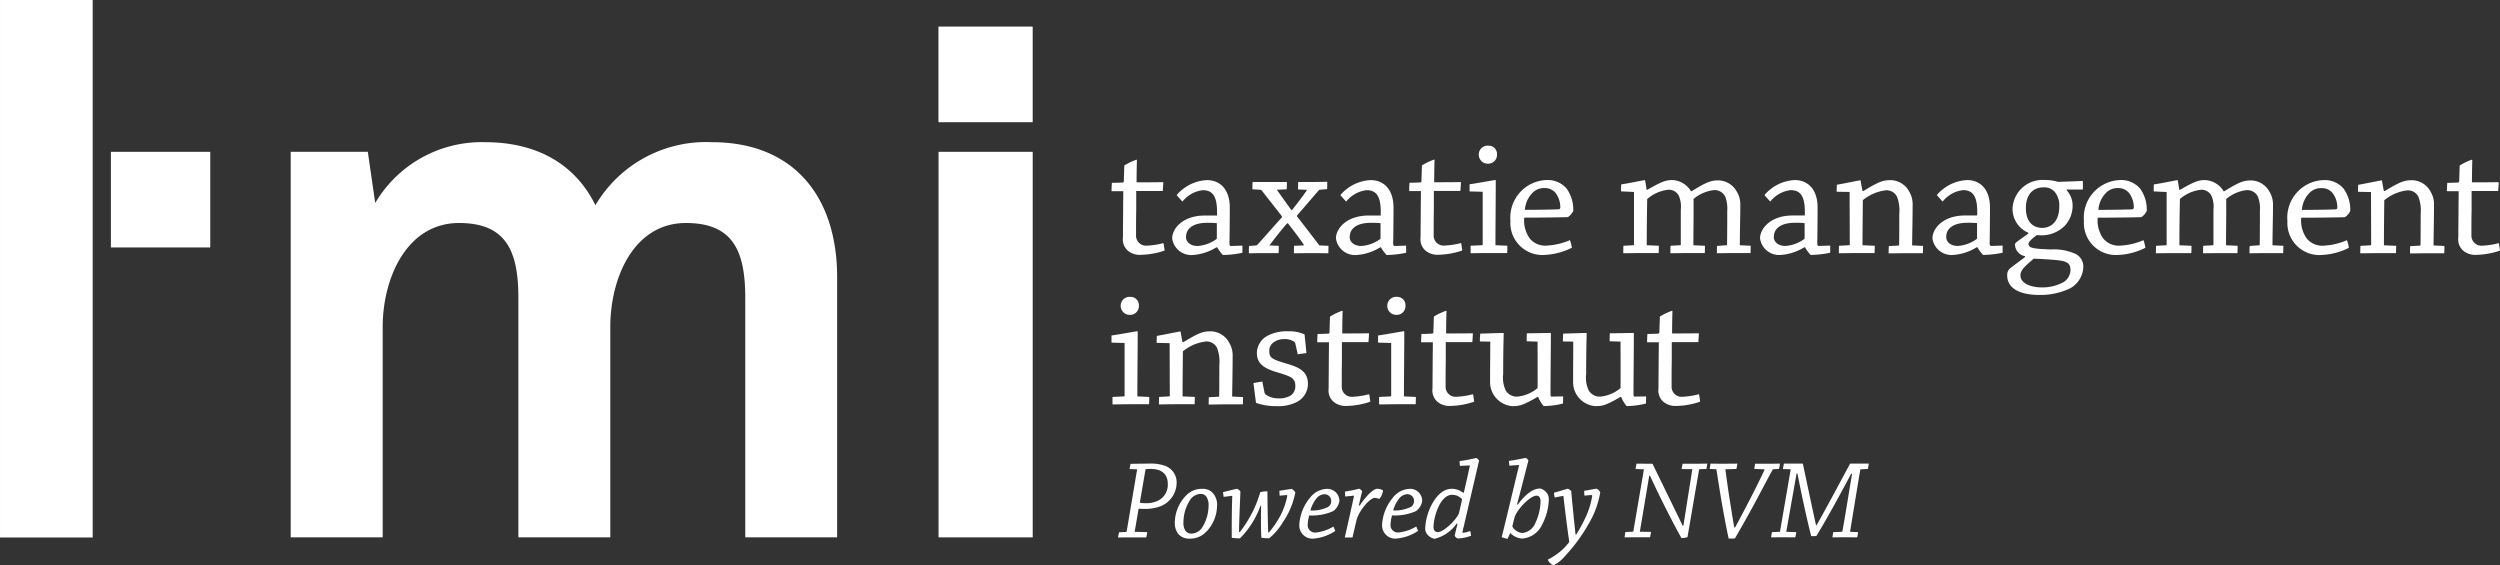
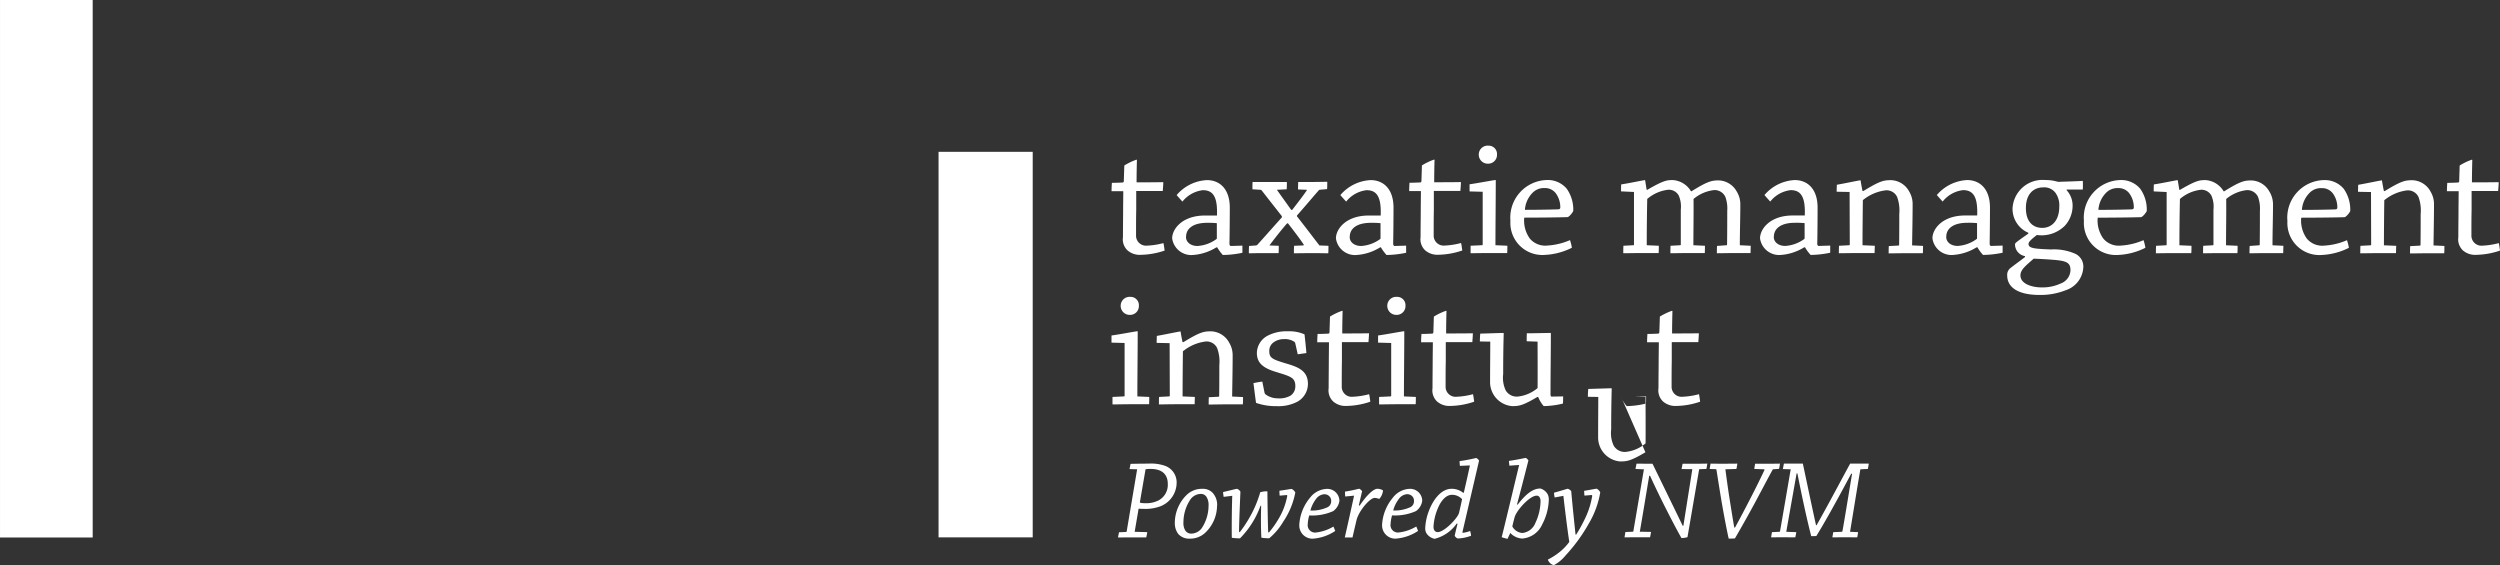
<svg xmlns="http://www.w3.org/2000/svg" width="153.156" height="34.624" viewBox="0 0 153.156 34.624">
  <rect x="0" y="0" width="153.156" height="34.624" fill="#333333" stroke="none" />
  <g id="Group_178" data-name="Group 178" transform="translate(-925.355 -3680.988)">
    <path id="Path_338" data-name="Path 338" d="M931.033,3713.916v-32.928h-5.677v32.928Z" fill="#ffffff" />
    <g id="Group_176" data-name="Group 176">
-       <path id="Path_339" data-name="Path 339" d="M976.64,3713.908v-15.942c0-4.906-2.635-8.267-7.677-8.267a7.86,7.86,0,0,0-7.131,3.861c-1.181-2.408-3.452-3.861-6.767-3.861a7.569,7.569,0,0,0-6.723,3.724l-.454-3.134h-4.724v23.619H948.8v-12.9c0-2.951,1.454-6.358,4.679-6.358,2.861,0,3.633,1.681,3.633,4.587v14.671h5.632v-12.9c0-2.951,1.409-6.358,4.634-6.358,2.861,0,3.634,1.681,3.634,4.587v14.671Z" fill="#ffffff" />
-     </g>
-     <rect id="Rectangle_89" data-name="Rectangle 89" width="6.087" height="5.859" transform="translate(932.149 3690.289)" fill="#ffffff" />
-     <rect id="Rectangle_90" data-name="Rectangle 90" width="5.773" height="5.859" transform="translate(982.847 3682.616)" fill="#ffffff" />
+       </g>
    <rect id="Rectangle_91" data-name="Rectangle 91" width="5.768" height="23.619" transform="translate(982.853 3690.289)" fill="#ffffff" />
    <g id="Group_177" data-name="Group 177">
      <path id="Path_340" data-name="Path 340" d="M1035.058,3709.738c-.195,1.147-.452,2.642-.653,3.795a.05.05,0,0,1-.049.034l-.446.022c-.019.1-.035.209-.054.319.2,0,.41-.007.64-.007.276,0,.59.007.841.007a3.037,3.037,0,0,0,.062-.319l-.613-.022c.2-1.14.433-2.438.634-3.579h.048c.389,1.968.66,3.121.847,3.845.112,0,.253,0,.313-.008.466-.751,1.12-1.911,2.135-3.815h.056c-.188,1.1-.4,2.453-.592,3.523a.05.05,0,0,1-.048.034l-.513.022c-.021.1-.036.216-.058.319.223,0,.509-.007.766-.007s.541.007.758.007a2.931,2.931,0,0,0,.054-.319l-.492-.022c.2-1.215.43-2.647.624-3.787,0-.028.007-.042.028-.042l.439-.021c.02-.1.042-.215.056-.326h-1.14c-.244.431-1.342,2.516-2.058,3.774h-.034c-.294-1.335-.717-3.357-.807-3.774h-1.161c-.02.111-.043.222-.062.333Zm-.715-.028a2.708,2.708,0,0,0,.056-.319c-.176,0-.4.007-.613.007h-.91c-.014.1-.035.208-.049.319l.6.021c.021,0,.028.021.021.049-.166.362-.584,1.209-.835,1.689-.277.542-.611,1.181-.965,1.828h-.048c-.12-.689-.224-1.362-.321-1.974-.062-.4-.182-1.265-.222-1.592l.674-.021a2.645,2.645,0,0,0,.056-.326c-.286,0-.611.007-.953.007-.236,0-.478-.007-.686-.007-.022.1-.035.215-.056.326l.388.014c.014.007.029.014.029.035.089.563.194,1.223.29,1.808.126.736.292,1.653.46,2.411.117,0,.3-.006.383-.014.422-.722.924-1.619,1.3-2.322.336-.626.7-1.326,1.024-1.911Zm-9.411,3.871c-.021.1-.035.217-.056.327.189,0,.425-.007.647-.007h.917c.027-.1.041-.216.062-.327l-.688-.013c.2-1.147.382-2.279.577-3.427h.049c.7,1.536,1.591,3.233,1.925,3.816a1.269,1.269,0,0,0,.369-.055l.708-4.122c.008-.028.014-.035.029-.042l.422-.014c.021-.111.042-.215.056-.326-.186,0-.424.007-.652.007h-.862c-.02.1-.043.215-.062.326l.658.007c-.18,1.147-.366,2.3-.546,3.462l-.043.007c-.612-1.266-1.62-3.329-1.849-3.8-.32,0-.681-.007-.981-.007-.021.111-.042.215-.062.326l.515.021-.646,3.789c0,.019-.015.034-.043.034Zm-3.8-2.217c.091.828.271,2.253.362,2.822a3.159,3.159,0,0,1-.6.626,4.02,4.02,0,0,1-.715.459.531.531,0,0,0,.369.341,2.33,2.33,0,0,0,.714-.592,10.211,10.211,0,0,0,1.44-1.98,5.51,5.51,0,0,0,.688-1.89.512.512,0,0,0-.216-.223c-.068,0-.424.076-.772.131.008.1.008.2.021.292l.41-.033c.043-.007.064.013.064.055a5.027,5.027,0,0,1-.48,1.466,9.03,9.03,0,0,1-.5.9h-.041c-.075-.723-.187-1.773-.264-2.662a.473.473,0,0,0-.209-.146c-.041,0-.389.118-.847.243a2.233,2.233,0,0,0,.042.292Zm-2.529,2.274a.757.757,0,0,1-.6-.4c.035-.153.118-.493.153-.6.139-.416.918-1.286,1.342-1.286.152,0,.235.146.235.334a3.209,3.209,0,0,1-.319,1.342.96.96,0,0,1-.8.612Zm-.313-1.752c.168-.6.529-2.029.7-2.69-.041-.063-.126-.153-.173-.153s-.4.09-1.023.182c.007.1.022.187.028.291l.6-.042c-.215.883-.89,3.719-1.07,4.427.118.035.236.07.354.1l.174-.361a1.078,1.078,0,0,0,.731.341,1.464,1.464,0,0,0,1.228-.877,3.443,3.443,0,0,0,.4-1.515.756.756,0,0,0-.055-.291.74.74,0,0,0-.466-.383c-.459,0-.889.341-1.391.994Zm-4.858,1.7c-.126,0-.258-.082-.258-.326a3.32,3.32,0,0,1,.244-1.077c.174-.446.486-.882.889-.882a.822.822,0,0,1,.619.27c-.043.209-.147.675-.188.842-.1.346-.918,1.173-1.3,1.173Zm1.215-.507c-.09.355-.152.611-.173.731a.346.346,0,0,0,.187.166,2.556,2.556,0,0,0,.814-.166,1.3,1.3,0,0,0-.056-.292,1.8,1.8,0,0,1-.437.111.039.039,0,0,1-.035-.043c.118-.507.9-3.864,1.021-4.385-.049-.069-.139-.153-.18-.153s-.431.111-1.015.188a2.207,2.207,0,0,0,.02.292l.612-.027c-.111.527-.257,1.173-.375,1.674h-.041a1.131,1.131,0,0,0-.7-.243c-.7,0-1.182.778-1.4,1.363a3.339,3.339,0,0,0-.222,1.063.609.609,0,0,0,.063.278.772.772,0,0,0,.515.361,2.365,2.365,0,0,0,1.354-.938Zm-3.058-1.813a.4.4,0,0,1,.39.444.4.4,0,0,1-.286.375,2.222,2.222,0,0,1-.987.175,2.019,2.019,0,0,1,.341-.7.687.687,0,0,1,.536-.3Zm-1.564,1.9a.81.81,0,0,0,.814.821,2.833,2.833,0,0,0,1.39-.474c-.035-.09-.069-.18-.111-.27a2.64,2.64,0,0,1-1.1.368.451.451,0,0,1-.473-.515,2.313,2.313,0,0,1,.091-.535,3.142,3.142,0,0,0,1.466-.263.931.931,0,0,0,.382-.626.74.74,0,0,0-.758-.737,1.359,1.359,0,0,0-1.042.543,2.836,2.836,0,0,0-.661,1.681Zm-1.716-1.813c-.167.778-.438,1.994-.57,2.563h.473c.062-.277.2-.861.25-1.076.153-.584.826-1.35,1.105-1.35a.965.965,0,0,1,.285.063.87.87,0,0,0,.229-.522.689.689,0,0,0-.34-.1c-.251,0-.681.418-1.091,1.035l-.049-.02c.09-.4.153-.668.2-.862-.035-.057-.138-.153-.18-.153s-.424.11-.869.174c0,.1.007.195.014.3Zm-1.793-.084a.4.4,0,0,1,.389.444.4.4,0,0,1-.284.375,2.232,2.232,0,0,1-.988.175,2.039,2.039,0,0,1,.34-.7.689.689,0,0,1,.536-.3Zm-1.563,1.9a.809.809,0,0,0,.812.821,2.833,2.833,0,0,0,1.39-.474c-.035-.09-.069-.18-.111-.27a2.635,2.635,0,0,1-1.1.368.452.452,0,0,1-.473-.515,2.317,2.317,0,0,1,.091-.535,3.139,3.139,0,0,0,1.466-.263.936.936,0,0,0,.383-.626.742.742,0,0,0-.758-.737,1.361,1.361,0,0,0-1.043.543,2.839,2.839,0,0,0-.659,1.681Zm-2.337-1.2c-.02.779-.014,1.5.014,1.96a3.388,3.388,0,0,0,.48.036,3.911,3.911,0,0,0,.862-1.023,4.753,4.753,0,0,0,.737-1.785.549.549,0,0,0-.222-.216c-.056,0-.445.069-.752.111,0,.1.007.2.014.3l.418-.035c.041-.007.048.035.048.054a4.2,4.2,0,0,1-.521,1.384,5.66,5.66,0,0,1-.591.841c-.021.021-.056.014-.056-.015-.02-.458-.041-1.681-.048-2.494a1.5,1.5,0,0,0-.438.056,7.048,7.048,0,0,1-.7,1.625,7.238,7.238,0,0,1-.542.806c-.028.029-.056.014-.056-.021,0-.472.049-1.618.083-2.445a.384.384,0,0,0-.208-.174c-.056,0-.43.1-.855.2.007.1.021.195.035.292l.528-.064c-.021.522-.041,1.871-.027,2.572a3.77,3.77,0,0,0,.5.036,5.438,5.438,0,0,0,1.258-2Zm-4.26,1.709a.424.424,0,0,1-.389-.194.868.868,0,0,1-.112-.5,2.533,2.533,0,0,1,.4-1.356.8.8,0,0,1,.646-.381.4.4,0,0,1,.382.208.919.919,0,0,1,.111.521,2.508,2.508,0,0,1-.423,1.377.814.814,0,0,1-.605.325Zm1.564-1.723a1.1,1.1,0,0,0-.264-.764.827.827,0,0,0-.646-.257,1.341,1.341,0,0,0-.974.39,2.417,2.417,0,0,0-.709,1.723,1.088,1.088,0,0,0,.2.639.864.864,0,0,0,.7.3,1.343,1.343,0,0,0,.987-.383,2.3,2.3,0,0,0,.7-1.64Zm-4.386-2.217a1.419,1.419,0,0,1,.327-.021c.73,0,1.035.383,1.035.905a1.076,1.076,0,0,1-.59,1.034,1.665,1.665,0,0,1-.765.16c-.188,0-.362-.014-.354-.062Zm-1.626,3.858c-.021.1-.042.216-.063.319.222,0,.487-.007.723-.007h1.008a2.538,2.538,0,0,0,.062-.32l-.771-.02.242-1.418c.07.007.189.014.355.014a2.592,2.592,0,0,0,1-.167,1.559,1.559,0,0,0,.974-1.411,1.079,1.079,0,0,0-.695-1.056,2.606,2.606,0,0,0-1.036-.139c-.389,0-.785.007-1.092.014-.02.1-.041.215-.062.319l.466.014-.64,3.8a.047.047,0,0,1-.041.04Z" fill="#ffffff" />
      <path id="Path_341" data-name="Path 341" d="M1077.051,3696.6a4.8,4.8,0,0,0,1.46-.26c-.021-.157-.042-.324-.073-.459a4.628,4.628,0,0,1-1,.156.613.613,0,0,1-.678-.636c0-.511,0-1.115.011-1.543v-1.168h1.627c.011-.166.032-.354.032-.542-.533.011-1.106.011-1.638.011,0-.438.012-1,.021-1.356,0-.021-.009-.031-.032-.031a3.778,3.778,0,0,0-.74.355c-.01.3-.021.677-.03.969a.08.08,0,0,1-.063.074c-.22.01-.448.02-.667.02-.011.156-.022.344-.022.511h.72c0,.26-.01.886-.01,1.2,0,.261-.011,1.084-.011,1.616a.935.935,0,0,0,.282.813,1.142,1.142,0,0,0,.8.271Zm-6.443-3.847.01,3.222a.044.044,0,0,1-.042.041l-.614.032c-.011.145-.011.312-.011.458.312,0,.678-.01,1.011-.01h1.178c0-.136.011-.3.011-.448l-.751-.032c0-.761.011-1.97.022-2.763a2.72,2.72,0,0,1,1.385-.6.712.712,0,0,1,.71.4,2.393,2.393,0,0,1,.134,1.053c0,.573,0,1.324-.009,1.887,0,.021-.011.031-.032.042l-.6.031c-.011.146-.011.313-.011.448.291,0,.678-.01,1-.01h1.095c.011-.146.011-.313.011-.448l-.667-.032c.009-.782.03-1.761.03-2.523a1.492,1.492,0,0,0-.209-.772,1.311,1.311,0,0,0-1.1-.7c-.449,0-.679.032-1.711.667l-.051-.01c-.032-.146-.083-.417-.114-.625,0-.011,0-.021-.022-.021-.073,0-1.021.2-1.439.271,0,.135-.01.291-.01.427Zm-3.013-.24a.826.826,0,0,1,.667.312,1.439,1.439,0,0,1,.283.877c0,.083-.053.114-.136.114-.6.021-1.44.031-2.033.031a1.629,1.629,0,0,1,.437-1.011.975.975,0,0,1,.773-.323Zm-2.106,2a1.962,1.962,0,0,0,2.106,2.095,4.09,4.09,0,0,0,1.658-.438,2.6,2.6,0,0,0-.117-.468,4.048,4.048,0,0,1-1.385.333,1.234,1.234,0,0,1-1.073-.428,1.889,1.889,0,0,1-.345-1.282c.657,0,2.033-.011,2.649-.031.1-.01.3-.25.354-.375a2.21,2.21,0,0,0-.4-1.366,1.519,1.519,0,0,0-1.23-.532,2.3,2.3,0,0,0-2.221,2.481Zm-7.4-1.762v3.222c0,.021-.011.041-.032.041l-.614.032c-.012.145-.012.312-.012.458.3,0,.7-.01,1.022-.01h1.147c.011-.136.011-.3.011-.448l-.74-.032c0-.886.011-1.949.032-2.836a2.374,2.374,0,0,1,1.27-.563.688.688,0,0,1,.657.355,1.7,1.7,0,0,1,.127.865v2.138a.044.044,0,0,1-.043.041l-.583.032c-.011.156-.011.312-.011.458.271,0,.626-.01.948-.01h1.157c.011-.146.011-.3.011-.448l-.709-.032c0-.9.021-2.043.01-2.836a2.393,2.393,0,0,1,1.242-.541.718.718,0,0,1,.708.416,2.08,2.08,0,0,1,.115.856c0,.562,0,1.364-.011,2.064,0,.021-.01.041-.032.041l-.582.042c-.012.135-.012.3-.012.448.294,0,.637-.01.982-.01h1.083c0-.136.01-.313.01-.448l-.667-.032c0-.8.032-1.73.032-2.512a1.505,1.505,0,0,0-.23-.793,1.31,1.31,0,0,0-1.093-.667c-.419,0-.669.042-1.669.667h-.032a1.393,1.393,0,0,0-1.116-.688c-.354,0-.572.021-1.562.6l-.041-.011c-.023-.177-.065-.386-.086-.552a.028.028,0,0,0-.031-.031c-.072,0-1.021.2-1.438.26-.011.126-.011.292-.011.427Zm-2.96-.24a.822.822,0,0,1,.665.312,1.433,1.433,0,0,1,.283.877c0,.083-.053.114-.136.114-.594.021-1.44.031-2.033.031a1.64,1.64,0,0,1,.437-1.011.977.977,0,0,1,.773-.323Zm-2.107,2a1.962,1.962,0,0,0,2.107,2.095,4.106,4.106,0,0,0,1.658-.438,2.772,2.772,0,0,0-.115-.468,4.071,4.071,0,0,1-1.387.333,1.234,1.234,0,0,1-1.074-.428,1.883,1.883,0,0,1-.345-1.282c.656,0,2.034-.011,2.648-.031.1-.01.3-.25.356-.375a2.2,2.2,0,0,0-.4-1.366,1.516,1.516,0,0,0-1.23-.532,2.3,2.3,0,0,0-2.22,2.481Zm-.824,3.034a.9.9,0,0,1-.574.8,2.673,2.673,0,0,1-1.2.25c-.573,0-1.293-.208-1.293-.739,0-.345.334-.6.814-1.022.207.011.563.021,1.083.062.9.063,1.168.157,1.168.637Zm-2.731-3.816c0-.813.427-1.262,1.074-1.262a.855.855,0,0,1,.729.323,1.314,1.314,0,0,1,.241.866c0,.844-.46,1.293-1.044,1.293-.52,0-1-.324-1-1.209Zm.146,1.574c-.772.542-.814.574-.814.657a.733.733,0,0,0,.615.719v.053c-.26.208-.479.354-.865.656a.522.522,0,0,0-.228.47c0,.781.738,1.2,1.99,1.2a4.2,4.2,0,0,0,1.6-.292,1.561,1.561,0,0,0,1.073-1.4.862.862,0,0,0-.48-.825,3.225,3.225,0,0,0-1.511-.27c-1.032-.042-1.366-.073-1.366-.344,0-.146.262-.345.511-.543a2.02,2.02,0,0,0,1.72-.573,1.808,1.808,0,0,0,.469-1.188,1.384,1.384,0,0,0-.364-.98v-.042h.989a4.715,4.715,0,0,0,0-.532c-.333.021-.917.042-1.365.053a.539.539,0,0,1-.219-.011,2.52,2.52,0,0,0-.72-.094,1.837,1.837,0,0,0-2,1.751,1.591,1.591,0,0,0,.97,1.481Zm-5.025.188c0-.47.386-.855,1.3-.855a5.27,5.27,0,0,1,.586.021v.886c0,.052,0,.073-.032.094a2.192,2.192,0,0,1-1.157.417c-.407,0-.7-.229-.7-.552Zm1.909.646a2.535,2.535,0,0,0,.343.469,6.2,6.2,0,0,0,1.2-.135v-.438l-.7.021c-.064,0-.094-.052-.094-.157.009-.437.02-1.689.02-2.189,0-1.157-.625-1.689-1.4-1.689a2.607,2.607,0,0,0-1.856.917c.106.126.241.272.356.4a1.869,1.869,0,0,1,1.25-.7c.646,0,.908.437.866,1.553h-.71c-1.4-.011-2.031.813-2.031,1.4a1.179,1.179,0,0,0,1.177,1.022,3.114,3.114,0,0,0,1.523-.469Zm-7.831-3.388.011,3.222a.044.044,0,0,1-.043.041l-.615.032c-.011.145-.011.312-.011.458.313,0,.679-.01,1.014-.01h1.176c0-.136.011-.3.011-.448l-.752-.032c0-.761.011-1.97.021-2.763a2.732,2.732,0,0,1,1.389-.6.711.711,0,0,1,.708.4,2.393,2.393,0,0,1,.134,1.053c0,.573,0,1.324-.009,1.887,0,.021-.01.031-.031.042l-.6.031c-.011.146-.011.313-.011.448.292,0,.678-.01,1-.01h1.095c.011-.146.011-.313.011-.448l-.669-.032c.011-.782.032-1.761.032-2.523a1.473,1.473,0,0,0-.209-.772,1.31,1.31,0,0,0-1.1-.7c-.448,0-.678.032-1.709.667l-.053-.01c-.032-.146-.083-.417-.114-.625,0-.011,0-.021-.021-.021-.073,0-1.022.2-1.438.271,0,.135-.011.291-.011.427Zm-4.639,2.742c0-.47.386-.855,1.3-.855a5.212,5.212,0,0,1,.583.021v.886c0,.052,0,.073-.031.094a2.189,2.189,0,0,1-1.158.417c-.406,0-.7-.229-.7-.552Zm1.908.646a2.535,2.535,0,0,0,.343.469,6.176,6.176,0,0,0,1.2-.135v-.438l-.7.021c-.062,0-.093-.052-.093-.157.011-.437.02-1.689.02-2.189,0-1.157-.626-1.689-1.4-1.689a2.6,2.6,0,0,0-1.854.917c.1.126.239.272.354.4a1.873,1.873,0,0,1,1.251-.7c.646,0,.906.437.865,1.553h-.709c-1.4-.011-2.033.813-2.033,1.4a1.181,1.181,0,0,0,1.178,1.022,3.106,3.106,0,0,0,1.522-.469Zm-10.478-3.388v3.222c0,.021-.011.041-.032.041l-.614.032c-.01.145-.01.312-.01.458.3,0,.7-.01,1.021-.01h1.146c.011-.136.011-.3.011-.448l-.74-.032c0-.886.011-1.949.03-2.836a2.391,2.391,0,0,1,1.274-.563.691.691,0,0,1,.656.355,1.716,1.716,0,0,1,.126.865v2.138a.044.044,0,0,1-.042.041l-.586.032c-.009.156-.009.312-.009.458.271,0,.626-.01.948-.01h1.158c.01-.146.01-.3.01-.448l-.708-.032c0-.9.021-2.043.009-2.836a2.386,2.386,0,0,1,1.242-.541.721.721,0,0,1,.708.416,2.078,2.078,0,0,1,.115.856c0,.562,0,1.364-.011,2.064,0,.021-.01.041-.031.041l-.583.042c-.01.135-.01.3-.01.448.29,0,.635-.01.978-.01h1.085c0-.136.01-.313.01-.448l-.667-.032c0-.8.031-1.73.031-2.512a1.486,1.486,0,0,0-.229-.793,1.311,1.311,0,0,0-1.095-.667c-.416,0-.667.042-1.668.667h-.03a1.4,1.4,0,0,0-1.117-.688c-.354,0-.571.021-1.564.6l-.041-.011c-.021-.177-.062-.386-.084-.552,0-.021-.009-.031-.03-.031-.073,0-1.021.2-1.44.26-.01.126-.01.292-.01.427Zm-5.463-.24a.826.826,0,0,1,.667.312,1.439,1.439,0,0,1,.281.877c0,.083-.051.114-.135.114-.594.021-1.439.031-2.032.031a1.629,1.629,0,0,1,.437-1.011.973.973,0,0,1,.771-.323Zm-2.106,2a1.961,1.961,0,0,0,2.106,2.095,4.089,4.089,0,0,0,1.657-.438,2.5,2.5,0,0,0-.115-.468,4.054,4.054,0,0,1-1.385.333,1.238,1.238,0,0,1-1.075-.428,1.884,1.884,0,0,1-.342-1.282c.655,0,2.031-.011,2.647-.031.1-.01.3-.25.355-.375a2.205,2.205,0,0,0-.4-1.366,1.513,1.513,0,0,0-1.229-.532,2.3,2.3,0,0,0-2.221,2.481Zm-1.7-1.772v3.232a.038.038,0,0,1-.041.041l-.7.032v.458c.344,0,.729-.01,1.084-.01h1.158c.01-.146.01-.292.01-.448l-.73-.032c0-1.106.02-2.814.02-3.961,0-.021,0-.032-.02-.032-.083,0-1.136.2-1.585.261v.437Zm.344-2.826a.545.545,0,0,0-.584.553.552.552,0,0,0,.563.552.54.54,0,0,0,.554-.563.511.511,0,0,0-.522-.542Zm-3.054,6.683a4.8,4.8,0,0,0,1.46-.26c-.022-.157-.042-.324-.074-.459a4.6,4.6,0,0,1-1,.156.612.612,0,0,1-.678-.636c0-.511,0-1.115.01-1.543v-1.168h1.626c.01-.166.032-.354.032-.542-.533.011-1.1.011-1.637.011,0-.438.01-1,.021-1.356a.028.028,0,0,0-.031-.031,3.747,3.747,0,0,0-.741.355c-.01.3-.02.677-.031.969a.079.079,0,0,1-.062.074c-.22.01-.449.02-.668.02-.011.156-.02.344-.02.511h.719c0,.26-.01.886-.01,1.2,0,.261-.011,1.084-.011,1.616a.937.937,0,0,0,.281.813,1.143,1.143,0,0,0,.8.271Zm-5.433-1.1c0-.47.386-.855,1.3-.855a5.237,5.237,0,0,1,.584.021v.886c0,.052,0,.073-.031.094a2.192,2.192,0,0,1-1.158.417c-.406,0-.7-.229-.7-.552Zm1.909.646a2.574,2.574,0,0,0,.344.469,6.207,6.207,0,0,0,1.2-.135v-.438l-.7.021c-.062,0-.094-.052-.094-.157.011-.437.021-1.689.021-2.189,0-1.157-.626-1.689-1.4-1.689a2.6,2.6,0,0,0-1.856.917c.105.126.24.272.355.4a1.871,1.871,0,0,1,1.251-.7c.646,0,.907.437.865,1.553h-.708c-1.4-.011-2.034.813-2.034,1.4a1.181,1.181,0,0,0,1.178,1.022,3.109,3.109,0,0,0,1.523-.469Zm-8.08-.083c-.011.146-.011.3-.011.448.25,0,.542-.01.8-.01h1.022c.01-.146.01-.313.01-.448l-.573-.021c.282-.376.709-.928,1.084-1.356h.053c.322.417.687.886.959,1.293.02.032.01.063-.042.063l-.542.021c-.011.145-.011.312-.011.458.365,0,.772-.01,1.158-.01.343,0,.667.01.948.01.011-.146.011-.323.011-.458l-.553-.021c-.365-.47-.9-1.178-1.376-1.783v-.052c.626-.709,1.1-1.283,1.366-1.575l.48-.041c.01-.136.01-.313.01-.448-.229,0-.511.01-.782.01h-1c0,.146-.011.313-.011.458l.522.021c.021,0,.031.022.01.042-.2.3-.5.688-.886,1.188h-.063c-.333-.468-.688-.959-.876-1.23l.6-.031c.011-.146.011-.313.011-.448h-2.1c-.01.135-.01.3-.01.448l.5.031a.126.126,0,0,1,.063.032c.364.469.792,1.011,1.24,1.584v.074c-.541.6-1.094,1.23-1.491,1.668a.16.16,0,0,1-.1.052Zm-3.857-.563c0-.47.385-.855,1.3-.855a5.25,5.25,0,0,1,.584.021v.886c0,.052,0,.073-.031.094a2.192,2.192,0,0,1-1.158.417c-.406,0-.7-.229-.7-.552Zm1.908.646a2.631,2.631,0,0,0,.343.469,6.188,6.188,0,0,0,1.2-.135v-.438l-.7.021c-.062,0-.094-.052-.094-.157.011-.437.021-1.689.021-2.189,0-1.157-.625-1.689-1.4-1.689a2.6,2.6,0,0,0-1.856.917c.105.126.24.272.354.4a1.875,1.875,0,0,1,1.252-.7c.645,0,.906.437.865,1.553H999.2c-1.4-.011-2.035.813-2.035,1.4a1.182,1.182,0,0,0,1.179,1.022,3.114,3.114,0,0,0,1.523-.469Zm-4.682.459a4.785,4.785,0,0,0,1.46-.26c-.021-.157-.042-.324-.073-.459a4.621,4.621,0,0,1-1,.156.613.613,0,0,1-.678-.636c0-.511,0-1.115.011-1.543v-1.168h1.626c.01-.166.031-.354.031-.542-.531.011-1.1.011-1.636.011,0-.438.01-1,.021-1.356a.028.028,0,0,0-.032-.031,3.75,3.75,0,0,0-.739.355c-.012.3-.022.677-.032.969a.08.08,0,0,1-.063.074c-.219.01-.448.02-.667.02-.011.156-.021.344-.021.511h.719c0,.26-.01.886-.01,1.2,0,.261-.01,1.084-.01,1.616a.934.934,0,0,0,.281.813,1.143,1.143,0,0,0,.8.271Z" fill="#ffffff" />
-       <path id="Path_342" data-name="Path 342" d="M1028.051,3705.857a4.725,4.725,0,0,0,1.459-.261c-.021-.155-.041-.323-.072-.459a4.621,4.621,0,0,1-1,.157.612.612,0,0,1-.677-.636c0-.511,0-1.115.01-1.542v-1.169h1.628c.009-.167.03-.354.03-.541-.531.01-1.106.01-1.638.01,0-.438.011-1,.021-1.356,0-.021-.01-.031-.032-.031a3.756,3.756,0,0,0-.738.354c-.01.3-.021.678-.032.97a.079.079,0,0,1-.063.073c-.218.011-.449.021-.667.021-.011.157-.021.344-.021.51h.72c0,.262-.011.887-.011,1.2,0,.26-.011,1.084-.011,1.616a.931.931,0,0,0,.282.812,1.141,1.141,0,0,0,.8.272Zm-3.375-.542a1.908,1.908,0,0,0,.334.552,5.276,5.276,0,0,0,1.179-.156c.01-.136.01-.3.01-.438l-.7.011c-.051,0-.072-.042-.072-.147,0-1.219.021-2.543.021-3.721,0-.021-.011-.031-.021-.031-.136,0-1.065.021-1.449.021-.012.156-.012.333-.012.489l.667.021c0,.782.01,1.981,0,2.846a2.234,2.234,0,0,1-1.228.522.782.782,0,0,1-.72-.376,1.81,1.81,0,0,1-.158-1c0-.865.011-1.7.032-2.491a.028.028,0,0,0-.032-.031c-.124,0-1.042.031-1.406.041-.011.157-.022.323-.022.48l.637.01c0,.751-.009,1.627-.009,2.523a1.474,1.474,0,0,0,1.343,1.428c.416,0,.637-.021,1.554-.562Zm-5.084,0a1.885,1.885,0,0,0,.335.552,5.265,5.265,0,0,0,1.178-.156c.011-.136.011-.3.011-.438l-.7.011c-.052,0-.073-.042-.073-.147,0-1.219.021-2.543.021-3.721,0-.021-.01-.031-.021-.031-.136,0-1.063.021-1.45.021-.009.156-.009.333-.009.489l.667.021c0,.782.01,1.981,0,2.846a2.245,2.245,0,0,1-1.232.522.781.781,0,0,1-.719-.376,1.819,1.819,0,0,1-.157-1c0-.865.011-1.7.033-2.491,0-.021-.012-.031-.033-.031-.124,0-1.042.031-1.406.041-.011.157-.022.323-.022.48l.637.01c0,.751-.011,1.627-.011,2.523a1.476,1.476,0,0,0,1.345,1.428c.418,0,.637-.021,1.554-.562Zm-5.385.542a4.736,4.736,0,0,0,1.46-.261c-.021-.155-.042-.323-.073-.459a4.639,4.639,0,0,1-1,.157.613.613,0,0,1-.678-.636c0-.511,0-1.115.011-1.542v-1.169h1.627c.011-.167.03-.354.03-.541-.531.01-1.1.01-1.636.01,0-.438.011-1,.022-1.356a.028.028,0,0,0-.032-.031,3.722,3.722,0,0,0-.741.354c-.01.3-.021.678-.031.97a.079.079,0,0,1-.063.073c-.219.011-.448.021-.666.021-.011.157-.022.344-.022.51h.72c0,.262-.011.887-.011,1.2,0,.26-.01,1.084-.01,1.616a.93.93,0,0,0,.281.812,1.14,1.14,0,0,0,.8.272Zm-3.624-3.857v3.231a.038.038,0,0,1-.042.042l-.7.032v.458c.344,0,.73-.011,1.085-.011h1.156c.011-.146.011-.292.011-.447l-.73-.032c0-1.1.022-2.815.022-3.962,0-.02,0-.03-.022-.03-.082,0-1.136.2-1.584.26v.437Zm.344-2.826a.545.545,0,0,0-.584.552.552.552,0,0,0,.562.553.539.539,0,0,0,.553-.562.51.51,0,0,0-.521-.543Zm-3.082,6.683a4.73,4.73,0,0,0,1.459-.261c-.021-.155-.041-.323-.073-.459a4.631,4.631,0,0,1-1,.157.612.612,0,0,1-.677-.636c0-.511,0-1.115.01-1.542v-1.169h1.627c.01-.167.031-.354.031-.541-.532.01-1.1.01-1.637.01,0-.438.01-1,.021-1.356a.028.028,0,0,0-.032-.031,3.723,3.723,0,0,0-.74.354c-.01.3-.021.678-.031.97a.079.079,0,0,1-.063.073c-.219.011-.448.021-.667.021-.011.157-.021.344-.021.51h.719c0,.262-.01.887-.01,1.2,0,.26-.01,1.084-.01,1.616a.93.93,0,0,0,.281.812,1.14,1.14,0,0,0,.8.272Zm-5.157-1.491a4.976,4.976,0,0,0-.543.094c.053.407.1.8.157,1.209a3.6,3.6,0,0,0,1.251.2,2.51,2.51,0,0,0,1.262-.261,1.25,1.25,0,0,0,.667-1.1c0-.8-.584-1.032-1.334-1.251-.835-.251-1.033-.334-1.033-.751a.627.627,0,0,1,.261-.543,1.063,1.063,0,0,1,.646-.2,1.046,1.046,0,0,1,.615.156.18.18,0,0,1,.073.115l.147.657c.177-.021.374-.053.531-.073-.031-.386-.073-.772-.115-1.147a2.318,2.318,0,0,0-1.021-.187,2.506,2.506,0,0,0-1.241.271,1.223,1.223,0,0,0-.657,1.052c0,.584.334.918,1.178,1.168.865.271,1.178.333,1.178.865a.684.684,0,0,1-.291.584,1.38,1.38,0,0,1-.783.167,1.25,1.25,0,0,1-.719-.219.212.212,0,0,1-.094-.125Zm-5.678-2.356.01,3.221a.044.044,0,0,1-.042.042l-.615.032c-.01.146-.01.312-.01.458.313,0,.678-.011,1.012-.011h1.178c0-.135.01-.3.01-.447l-.75-.032c0-.761.009-1.971.02-2.763a2.722,2.722,0,0,1,1.387-.6.712.712,0,0,1,.709.4,2.377,2.377,0,0,1,.135,1.053c0,.573,0,1.324-.01,1.887,0,.021-.011.031-.032.042l-.6.031c-.011.145-.011.312-.011.448.292,0,.678-.011,1-.011h1.095c.01-.146.01-.311.01-.447l-.667-.032c.011-.782.031-1.762.031-2.523a1.483,1.483,0,0,0-.209-.772,1.311,1.311,0,0,0-1.1-.7c-.448,0-.678.03-1.71.666l-.052-.011c-.032-.145-.084-.416-.115-.625,0-.01,0-.02-.021-.02-.072,0-1.022.2-1.439.271,0,.135-.01.291-.01.427Zm-2.759-.01v3.231a.038.038,0,0,1-.042.042l-.7.032v.458c.344,0,.731-.011,1.085-.011h1.157c.01-.146.01-.292.01-.447l-.729-.032c0-1.1.021-2.815.021-3.962,0-.02,0-.03-.021-.03-.083,0-1.136.2-1.584.26v.437Zm.344-2.826a.545.545,0,0,0-.584.552.552.552,0,0,0,.564.553.539.539,0,0,0,.551-.562.51.51,0,0,0-.521-.543Z" fill="#ffffff" />
+       <path id="Path_342" data-name="Path 342" d="M1028.051,3705.857a4.725,4.725,0,0,0,1.459-.261c-.021-.155-.041-.323-.072-.459a4.621,4.621,0,0,1-1,.157.612.612,0,0,1-.677-.636c0-.511,0-1.115.01-1.542v-1.169h1.628c.009-.167.03-.354.03-.541-.531.01-1.106.01-1.638.01,0-.438.011-1,.021-1.356,0-.021-.01-.031-.032-.031a3.756,3.756,0,0,0-.738.354c-.01.3-.021.678-.032.97a.079.079,0,0,1-.063.073c-.218.011-.449.021-.667.021-.011.157-.021.344-.021.51h.72c0,.262-.011.887-.011,1.2,0,.26-.011,1.084-.011,1.616a.931.931,0,0,0,.282.812,1.141,1.141,0,0,0,.8.272Zm-3.375-.542a1.908,1.908,0,0,0,.334.552,5.276,5.276,0,0,0,1.179-.156c.01-.136.01-.3.01-.438l-.7.011l.667.021c0,.782.01,1.981,0,2.846a2.234,2.234,0,0,1-1.228.522.782.782,0,0,1-.72-.376,1.81,1.81,0,0,1-.158-1c0-.865.011-1.7.032-2.491a.028.028,0,0,0-.032-.031c-.124,0-1.042.031-1.406.041-.011.157-.022.323-.022.48l.637.01c0,.751-.009,1.627-.009,2.523a1.474,1.474,0,0,0,1.343,1.428c.416,0,.637-.021,1.554-.562Zm-5.084,0a1.885,1.885,0,0,0,.335.552,5.265,5.265,0,0,0,1.178-.156c.011-.136.011-.3.011-.438l-.7.011c-.052,0-.073-.042-.073-.147,0-1.219.021-2.543.021-3.721,0-.021-.01-.031-.021-.031-.136,0-1.063.021-1.45.021-.009.156-.009.333-.009.489l.667.021c0,.782.01,1.981,0,2.846a2.245,2.245,0,0,1-1.232.522.781.781,0,0,1-.719-.376,1.819,1.819,0,0,1-.157-1c0-.865.011-1.7.033-2.491,0-.021-.012-.031-.033-.031-.124,0-1.042.031-1.406.041-.011.157-.022.323-.022.48l.637.01c0,.751-.011,1.627-.011,2.523a1.476,1.476,0,0,0,1.345,1.428c.418,0,.637-.021,1.554-.562Zm-5.385.542a4.736,4.736,0,0,0,1.46-.261c-.021-.155-.042-.323-.073-.459a4.639,4.639,0,0,1-1,.157.613.613,0,0,1-.678-.636c0-.511,0-1.115.011-1.542v-1.169h1.627c.011-.167.03-.354.03-.541-.531.01-1.1.01-1.636.01,0-.438.011-1,.022-1.356a.028.028,0,0,0-.032-.031,3.722,3.722,0,0,0-.741.354c-.01.3-.021.678-.031.97a.079.079,0,0,1-.063.073c-.219.011-.448.021-.666.021-.011.157-.022.344-.022.51h.72c0,.262-.011.887-.011,1.2,0,.26-.01,1.084-.01,1.616a.93.93,0,0,0,.281.812,1.14,1.14,0,0,0,.8.272Zm-3.624-3.857v3.231a.038.038,0,0,1-.042.042l-.7.032v.458c.344,0,.73-.011,1.085-.011h1.156c.011-.146.011-.292.011-.447l-.73-.032c0-1.1.022-2.815.022-3.962,0-.02,0-.03-.022-.03-.082,0-1.136.2-1.584.26v.437Zm.344-2.826a.545.545,0,0,0-.584.552.552.552,0,0,0,.562.553.539.539,0,0,0,.553-.562.51.51,0,0,0-.521-.543Zm-3.082,6.683a4.73,4.73,0,0,0,1.459-.261c-.021-.155-.041-.323-.073-.459a4.631,4.631,0,0,1-1,.157.612.612,0,0,1-.677-.636c0-.511,0-1.115.01-1.542v-1.169h1.627c.01-.167.031-.354.031-.541-.532.01-1.1.01-1.637.01,0-.438.01-1,.021-1.356a.028.028,0,0,0-.032-.031,3.723,3.723,0,0,0-.74.354c-.01.3-.021.678-.031.97a.079.079,0,0,1-.063.073c-.219.011-.448.021-.667.021-.011.157-.021.344-.021.51h.719c0,.262-.01.887-.01,1.2,0,.26-.01,1.084-.01,1.616a.93.93,0,0,0,.281.812,1.14,1.14,0,0,0,.8.272Zm-5.157-1.491a4.976,4.976,0,0,0-.543.094c.053.407.1.8.157,1.209a3.6,3.6,0,0,0,1.251.2,2.51,2.51,0,0,0,1.262-.261,1.25,1.25,0,0,0,.667-1.1c0-.8-.584-1.032-1.334-1.251-.835-.251-1.033-.334-1.033-.751a.627.627,0,0,1,.261-.543,1.063,1.063,0,0,1,.646-.2,1.046,1.046,0,0,1,.615.156.18.18,0,0,1,.073.115l.147.657c.177-.021.374-.053.531-.073-.031-.386-.073-.772-.115-1.147a2.318,2.318,0,0,0-1.021-.187,2.506,2.506,0,0,0-1.241.271,1.223,1.223,0,0,0-.657,1.052c0,.584.334.918,1.178,1.168.865.271,1.178.333,1.178.865a.684.684,0,0,1-.291.584,1.38,1.38,0,0,1-.783.167,1.25,1.25,0,0,1-.719-.219.212.212,0,0,1-.094-.125Zm-5.678-2.356.01,3.221a.044.044,0,0,1-.042.042l-.615.032c-.01.146-.01.312-.01.458.313,0,.678-.011,1.012-.011h1.178c0-.135.01-.3.01-.447l-.75-.032c0-.761.009-1.971.02-2.763a2.722,2.722,0,0,1,1.387-.6.712.712,0,0,1,.709.4,2.377,2.377,0,0,1,.135,1.053c0,.573,0,1.324-.01,1.887,0,.021-.011.031-.032.042l-.6.031c-.011.145-.011.312-.011.448.292,0,.678-.011,1-.011h1.095c.01-.146.01-.311.01-.447l-.667-.032c.011-.782.031-1.762.031-2.523a1.483,1.483,0,0,0-.209-.772,1.311,1.311,0,0,0-1.1-.7c-.448,0-.678.03-1.71.666l-.052-.011c-.032-.145-.084-.416-.115-.625,0-.01,0-.02-.021-.02-.072,0-1.022.2-1.439.271,0,.135-.01.291-.01.427Zm-2.759-.01v3.231a.038.038,0,0,1-.042.042l-.7.032v.458c.344,0,.731-.011,1.085-.011h1.157c.01-.146.01-.292.01-.447l-.729-.032c0-1.1.021-2.815.021-3.962,0-.02,0-.03-.021-.03-.083,0-1.136.2-1.584.26v.437Zm.344-2.826a.545.545,0,0,0-.584.552.552.552,0,0,0,.564.553.539.539,0,0,0,.551-.562.51.51,0,0,0-.521-.543Z" fill="#ffffff" />
    </g>
  </g>
</svg>